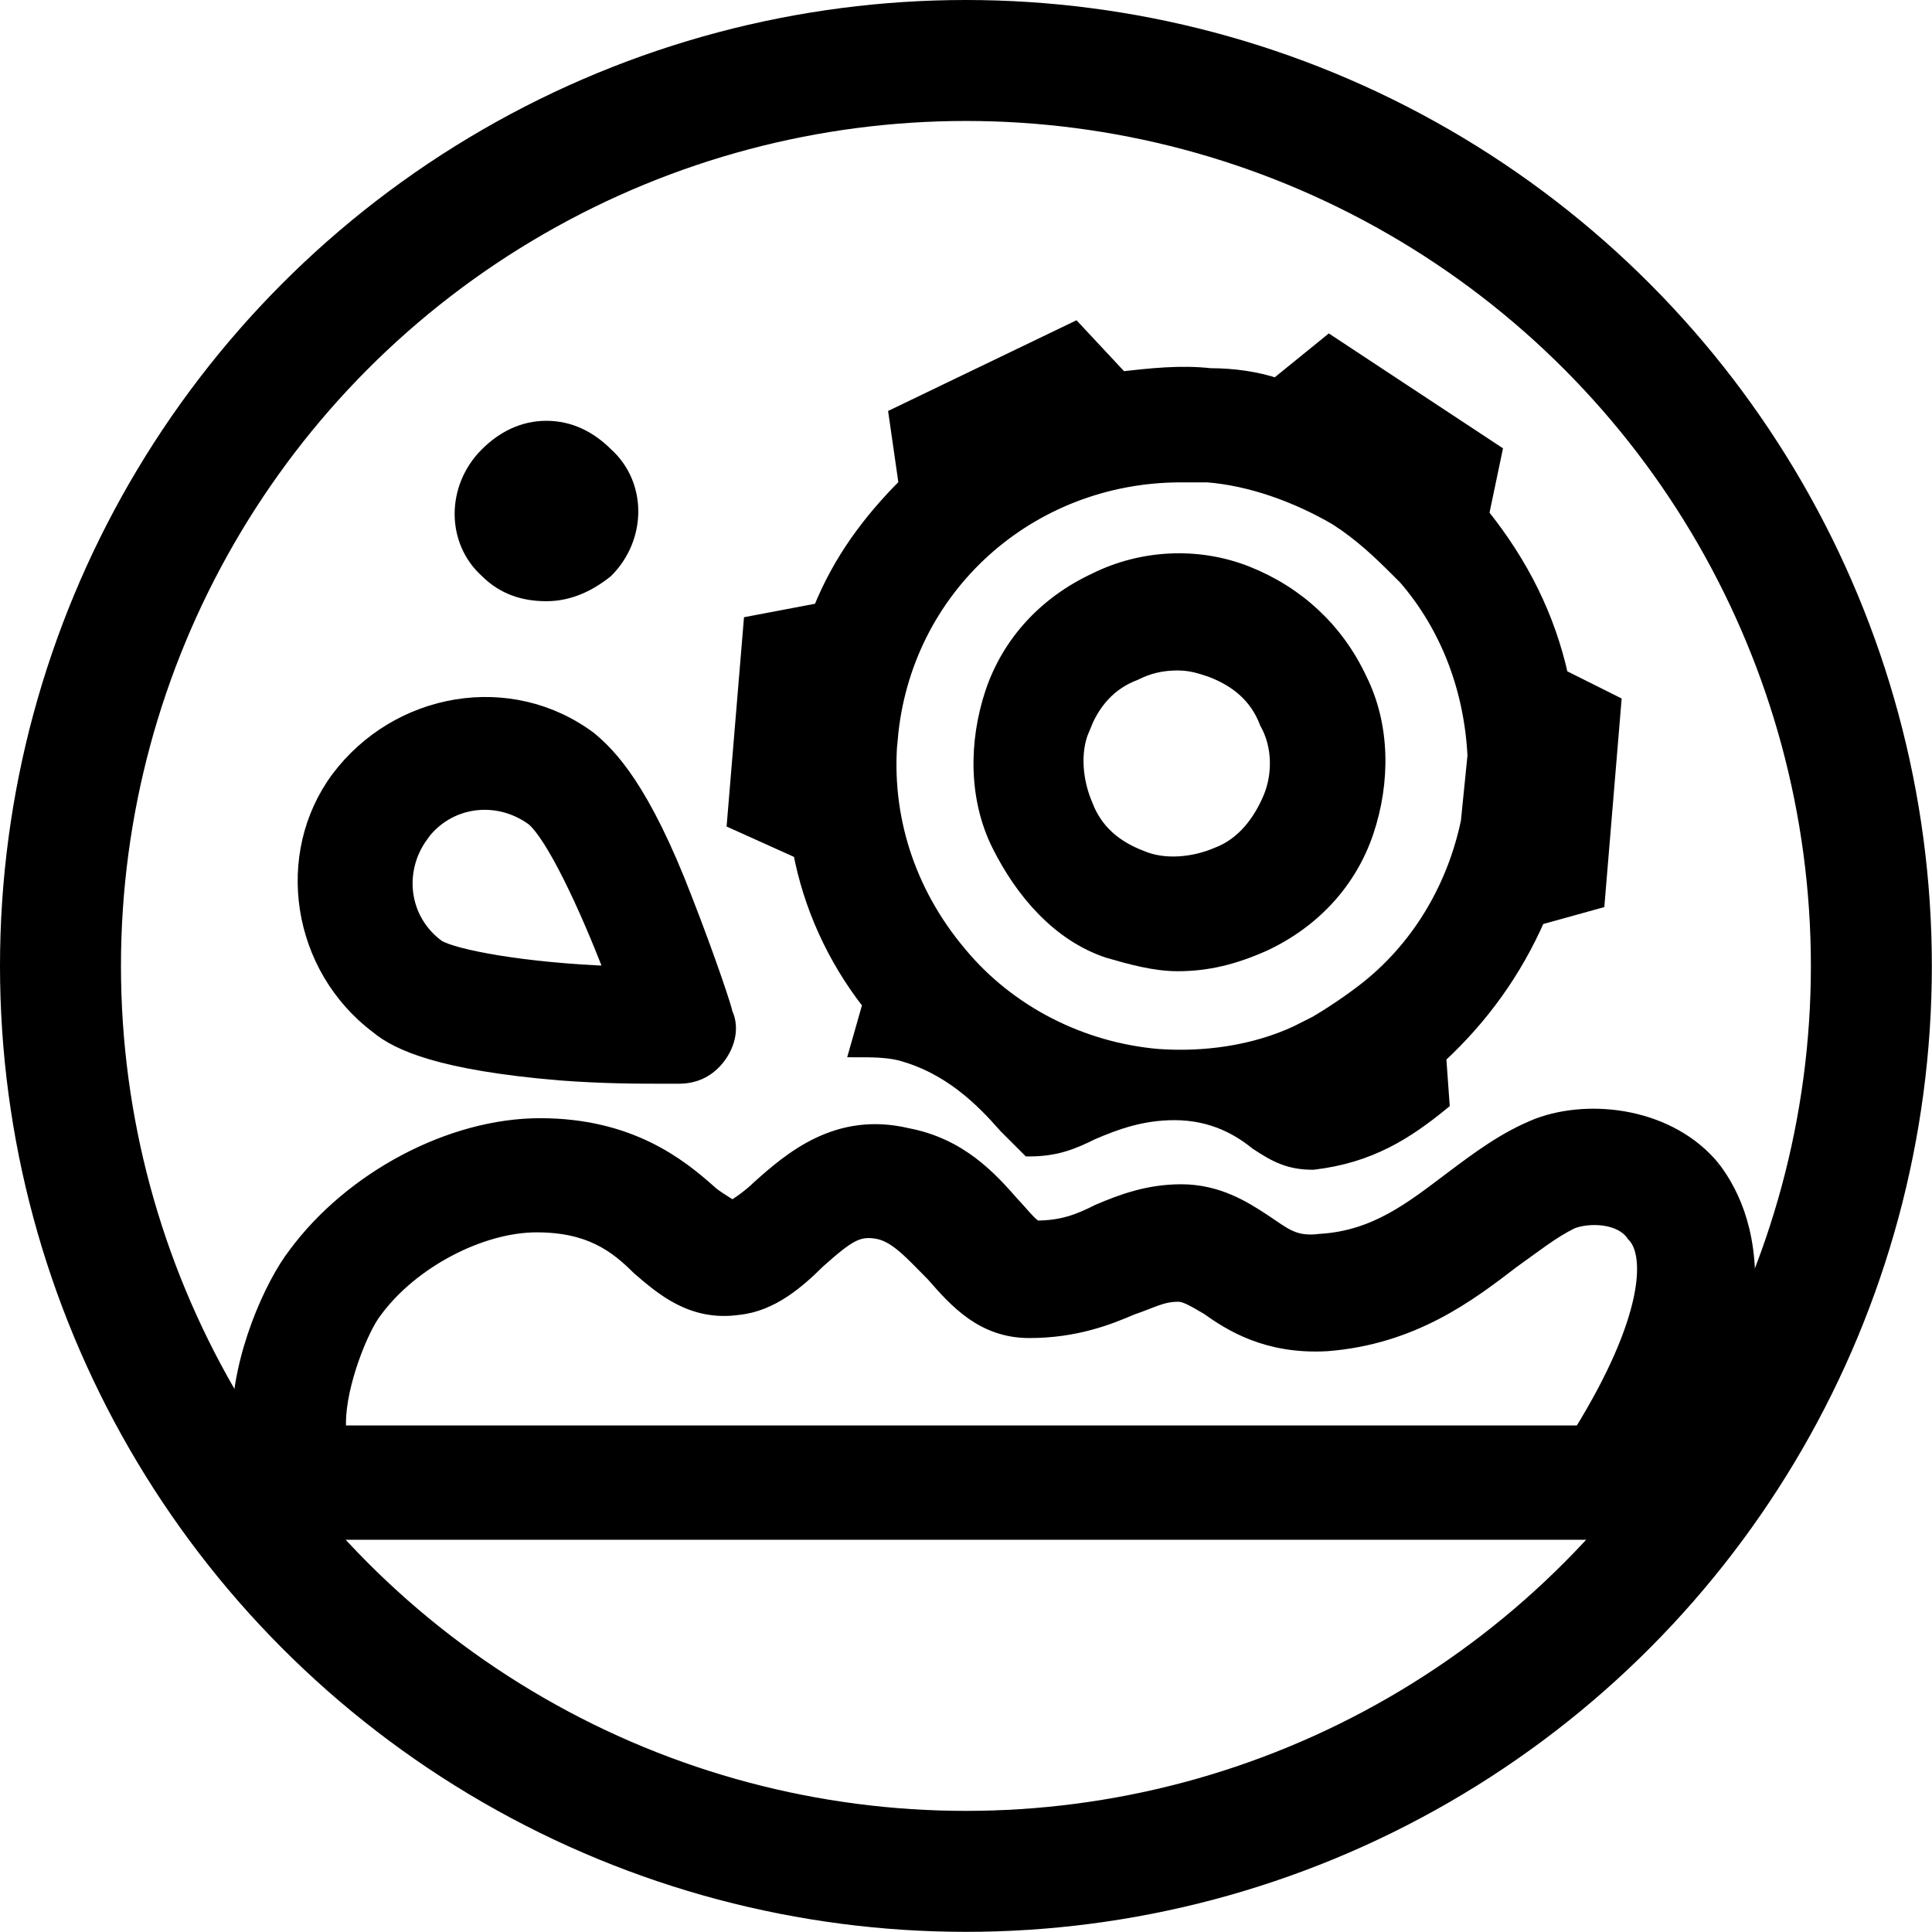
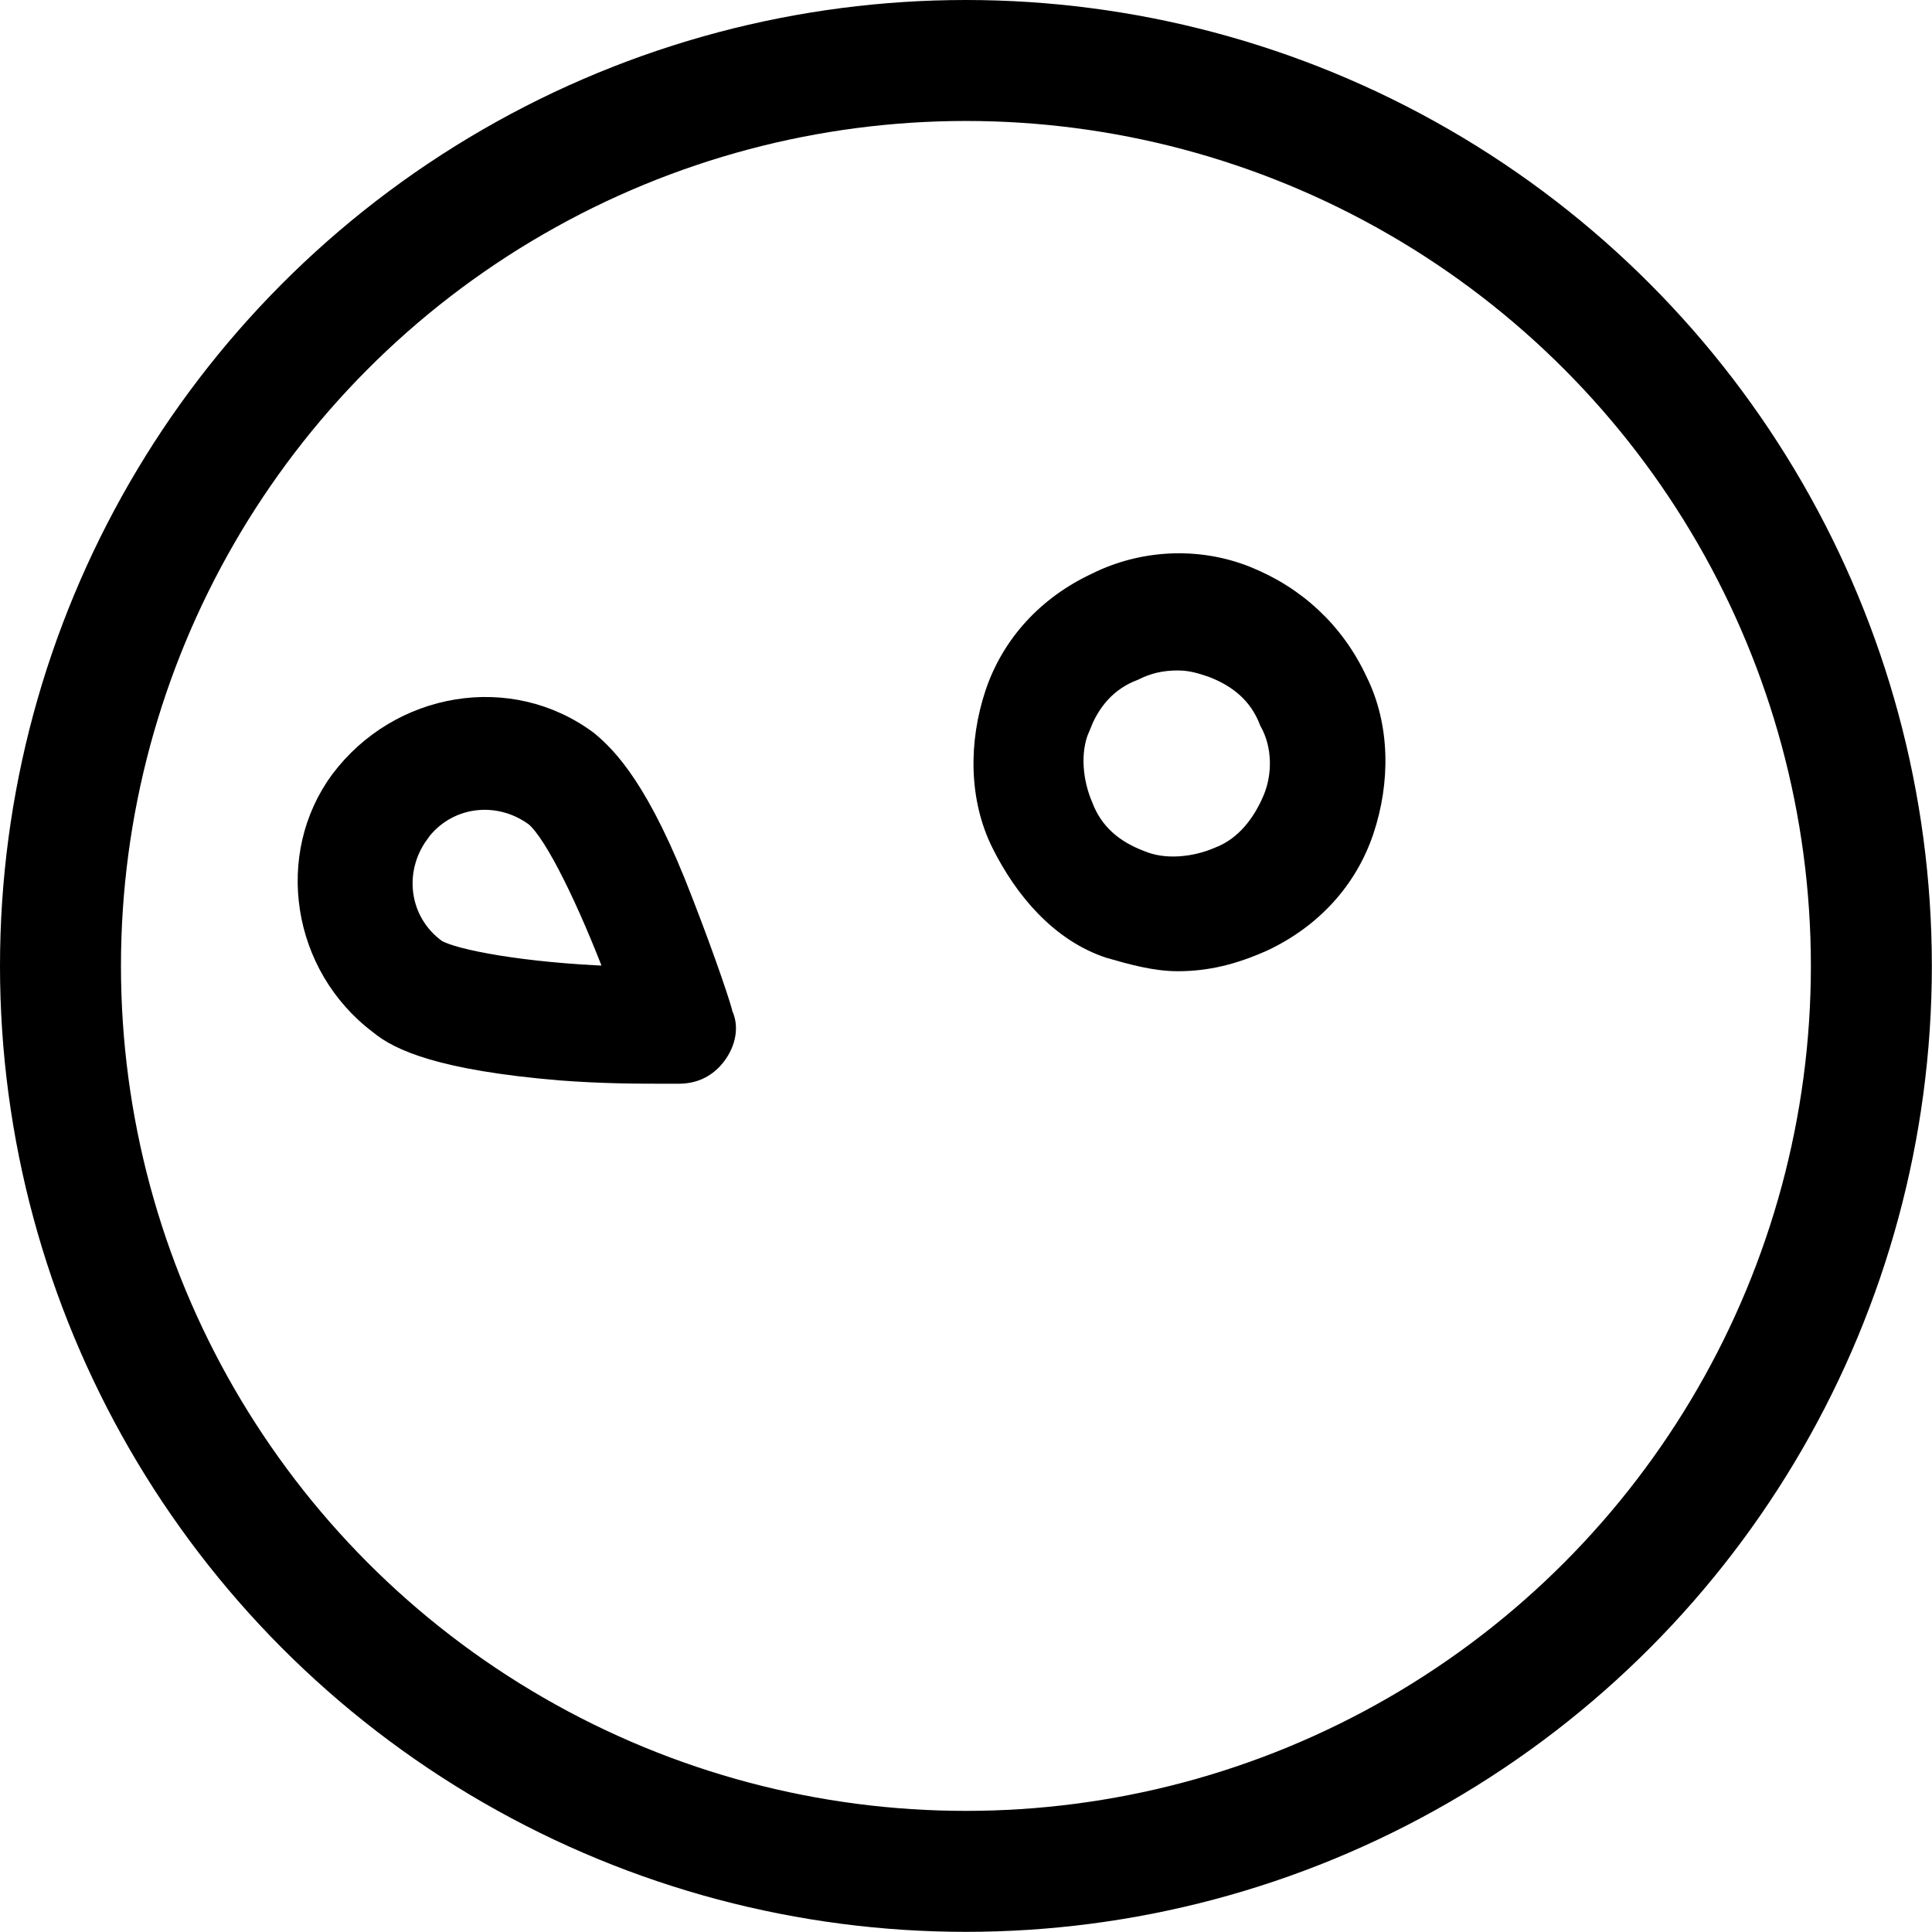
<svg xmlns="http://www.w3.org/2000/svg" viewBox="0 0 127.77 127.77">
  <defs>
    <style>.e,.f{stroke:#000;stroke-miterlimit:10;}.f{fill:none;stroke-width:8px;}</style>
  </defs>
  <g id="a" />
  <g id="b">
    <g id="c">
      <circle class="f" cx="63.88" cy="63.88" r="59.88" />
      <g id="d">
        <g>
          <path class="e" d="M73.3,62.86c1.53,.44,3.06,.87,4.59,.87,1.97,0,3.72-.44,5.68-1.31,3.28-1.53,5.68-4.15,6.78-7.43s1.09-6.99-.44-10.05h0c-1.53-3.28-4.15-5.68-7.43-6.99-3.28-1.31-6.99-1.09-10.05,.44-3.28,1.53-5.68,4.15-6.78,7.43-1.09,3.28-1.09,6.99,.44,10.05,1.53,3.06,3.93,5.9,7.21,6.99Zm-1.75-14.64c.66-1.75,1.75-3.06,3.5-3.72,.87-.44,1.75-.66,2.84-.66,.87,0,1.53,.22,2.19,.44,1.75,.66,3.06,1.75,3.72,3.5,.87,1.53,.87,3.5,.22,5.03s-1.75,3.06-3.5,3.72c-1.53,.66-3.5,.87-5.03,.22-1.75-.66-3.06-1.75-3.72-3.5-.66-1.53-.87-3.5-.22-5.03Z" />
-           <path class="e" d="M57.56,66.36l-.87,3.06c.87,0,1.97,0,2.84,.22,3.28,.87,5.46,3.06,6.99,4.81l1.53,1.53c1.75,0,2.84-.44,4.15-1.09,1.53-.66,3.28-1.31,5.46-1.31,2.62,0,4.37,1.09,5.46,1.97,1.31,.87,2.19,1.31,3.72,1.31,3.72-.44,6.12-1.97,8.52-3.93l-.22-3.06c2.84-2.62,5.03-5.68,6.56-9.18l3.93-1.09,1.09-13.11-3.5-1.75c-.87-3.93-2.62-7.43-5.25-10.71l.87-4.15-10.93-7.21-3.5,2.84c-1.31-.44-2.84-.66-4.37-.66-1.97-.22-3.93,0-5.9,.22l-3.06-3.28-11.8,5.68,.66,4.59c-2.4,2.4-4.37,5.03-5.68,8.31l-4.59,.87-1.09,13.11,4.37,1.97c.66,3.5,2.19,6.99,4.59,10.05Zm1.31-17.48c.87-10.05,9.18-17.48,19.23-17.48h1.75c2.84,.22,5.9,1.31,8.52,2.84l.66,.44c1.53,1.09,2.62,2.19,3.93,3.5,2.84,3.28,4.37,7.43,4.59,11.8l-.44,4.37c-.87,4.15-3.06,8.09-6.56,10.93-1.09,.87-2.4,1.75-3.5,2.4l-1.31,.66c-2.84,1.31-6.12,1.75-9.18,1.53-5.03-.44-9.84-2.84-13.11-6.78-3.5-4.15-5.03-9.18-4.59-14.21Z" />
-           <path class="e" d="M36.14,39.26c1.53,0,2.84-.66,3.93-1.53,2.19-2.19,2.19-5.68,0-7.65-1.09-1.09-2.4-1.75-3.93-1.75s-2.84,.66-3.93,1.75c-2.19,2.19-2.19,5.68,0,7.65,1.09,1.09,2.4,1.53,3.93,1.53Z" />
          <path class="e" d="M25,67.89c1.31,1.09,4.15,2.4,12.02,3.06,2.84,.22,5.25,.22,6.78,.22h1.09c1.09,0,1.97-.44,2.62-1.31s.87-1.97,.44-2.84c0-.22-1.09-3.5-2.62-7.43-2.84-7.43-5.03-9.62-6.34-10.71-5.25-3.93-12.68-2.62-16.61,2.62-3.72,5.03-2.62,12.46,2.62,16.39Zm2.84-12.68c1.75-2.4,5.03-2.84,7.43-1.09,1.31,1.09,3.5,5.68,5.25,10.27-5.9-.22-10.49-1.09-11.58-1.75-2.4-1.75-2.84-5.03-1.09-7.43Z" />
-           <path class="e" d="M113.3,77.29c-2.84-3.5-8.09-4.15-11.58-2.84-2.19,.87-3.93,2.19-5.68,3.5-2.62,1.97-5.03,3.93-8.74,4.15-1.75,.22-2.4-.44-3.72-1.31s-3.06-1.97-5.46-1.97c-2.19,0-3.93,.66-5.46,1.31-1.31,.66-2.4,1.09-4.15,1.09-.44-.22-1.09-1.09-1.53-1.53-1.53-1.75-3.5-3.93-6.99-4.59-4.59-1.09-7.65,1.53-9.84,3.5-.44,.44-1.31,1.09-1.75,1.31-.22-.22-1.09-.66-1.53-1.09-1.97-1.75-5.25-4.37-11.15-4.37s-12.46,3.5-16.17,8.52c-1.53,1.97-3.72,6.78-3.72,11.15,0,1.53,.22,3.28,.22,3.28,.44,2.19,2.19,3.93,4.59,3.93H105.43c1.09,0,2.62,0,3.72-1.31l1.09-1.31v-.22c2.84-4.59,4.59-8.74,5.25-12.02,.44-4.59-.87-7.43-2.19-9.18Zm-8.74,17.48H22.38v-.66c0-2.62,1.53-6.34,2.4-7.43,2.4-3.28,6.99-5.68,10.71-5.68h0c3.5,0,5.25,1.31,6.78,2.84,1.53,1.31,3.5,3.06,6.56,2.62,2.19-.22,3.93-1.75,5.25-3.06,1.97-1.75,2.62-2.19,3.93-1.97,1.31,.22,2.4,1.53,3.72,2.84,1.53,1.75,3.28,3.72,6.34,3.72s5.25-.87,6.78-1.53c1.31-.44,1.97-.87,3.06-.87,.44,0,.87,.22,1.97,.87,1.53,1.09,3.93,2.62,7.87,2.4,5.68-.44,9.4-3.28,12.24-5.46,1.53-1.09,2.62-1.97,3.93-2.62,1.09-.44,3.28-.44,4.15,.87,1.31,1.31,1.09,5.68-3.5,13.11Z" />
        </g>
      </g>
    </g>
  </g>
</svg>